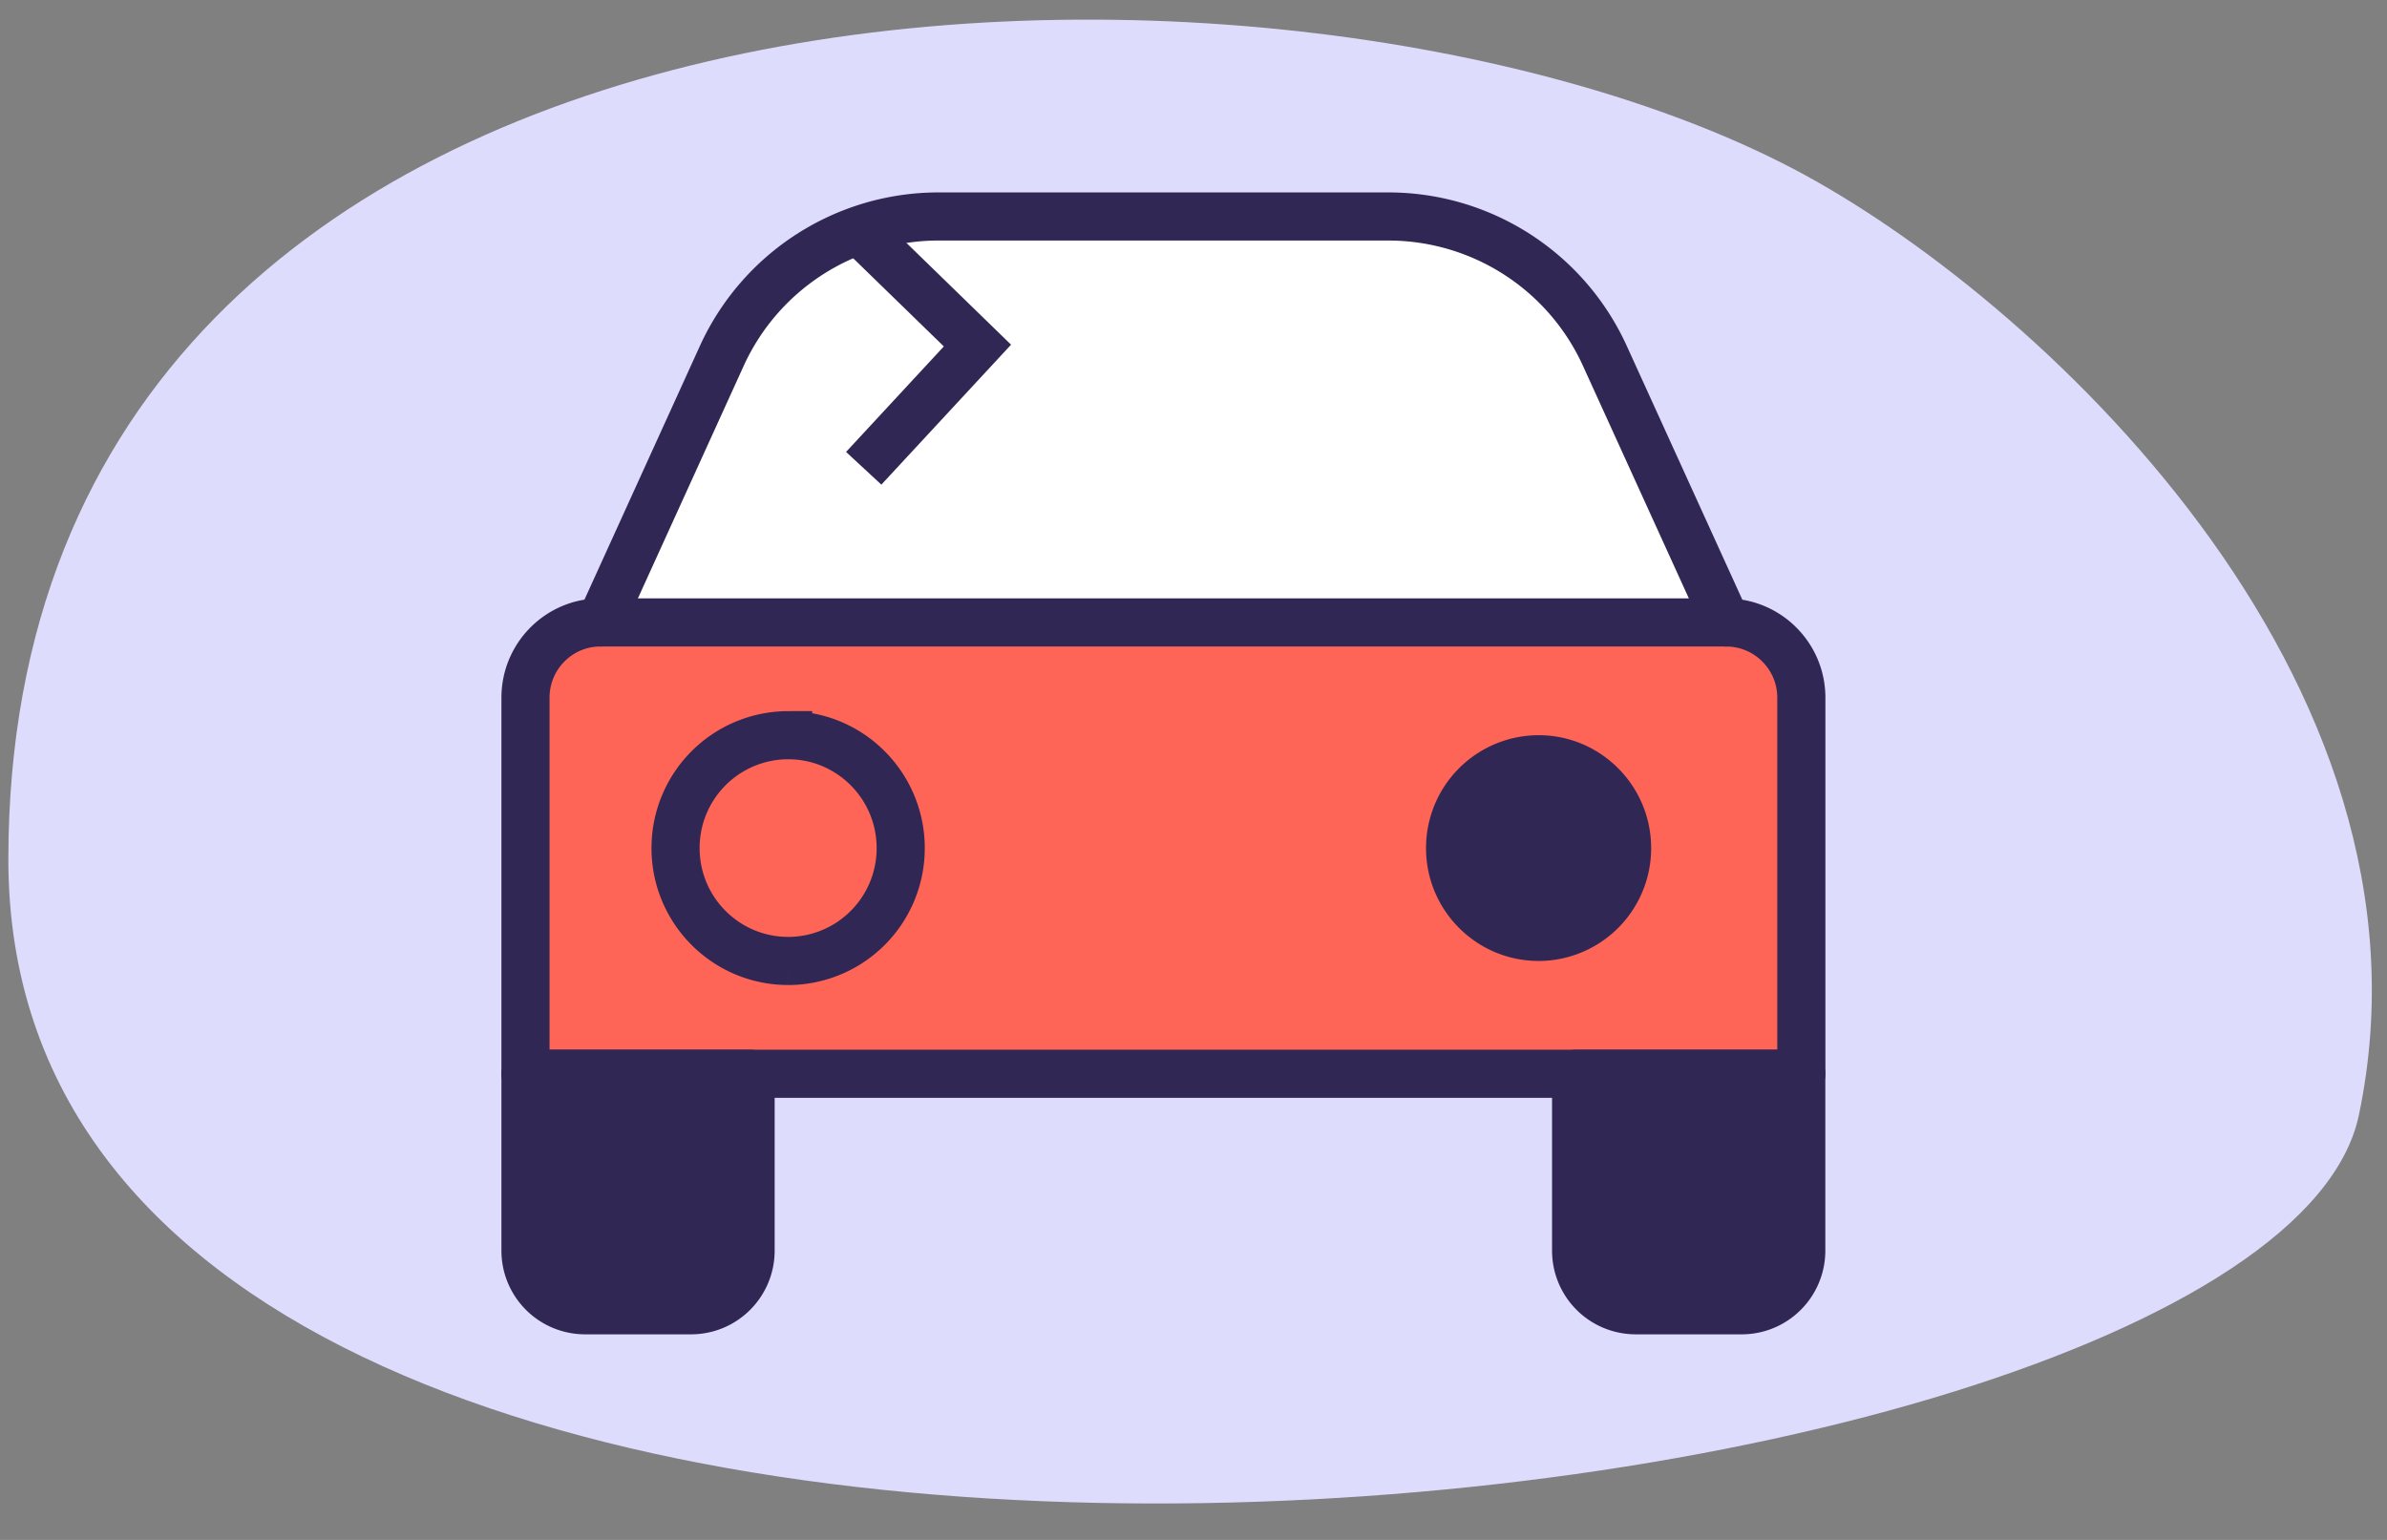
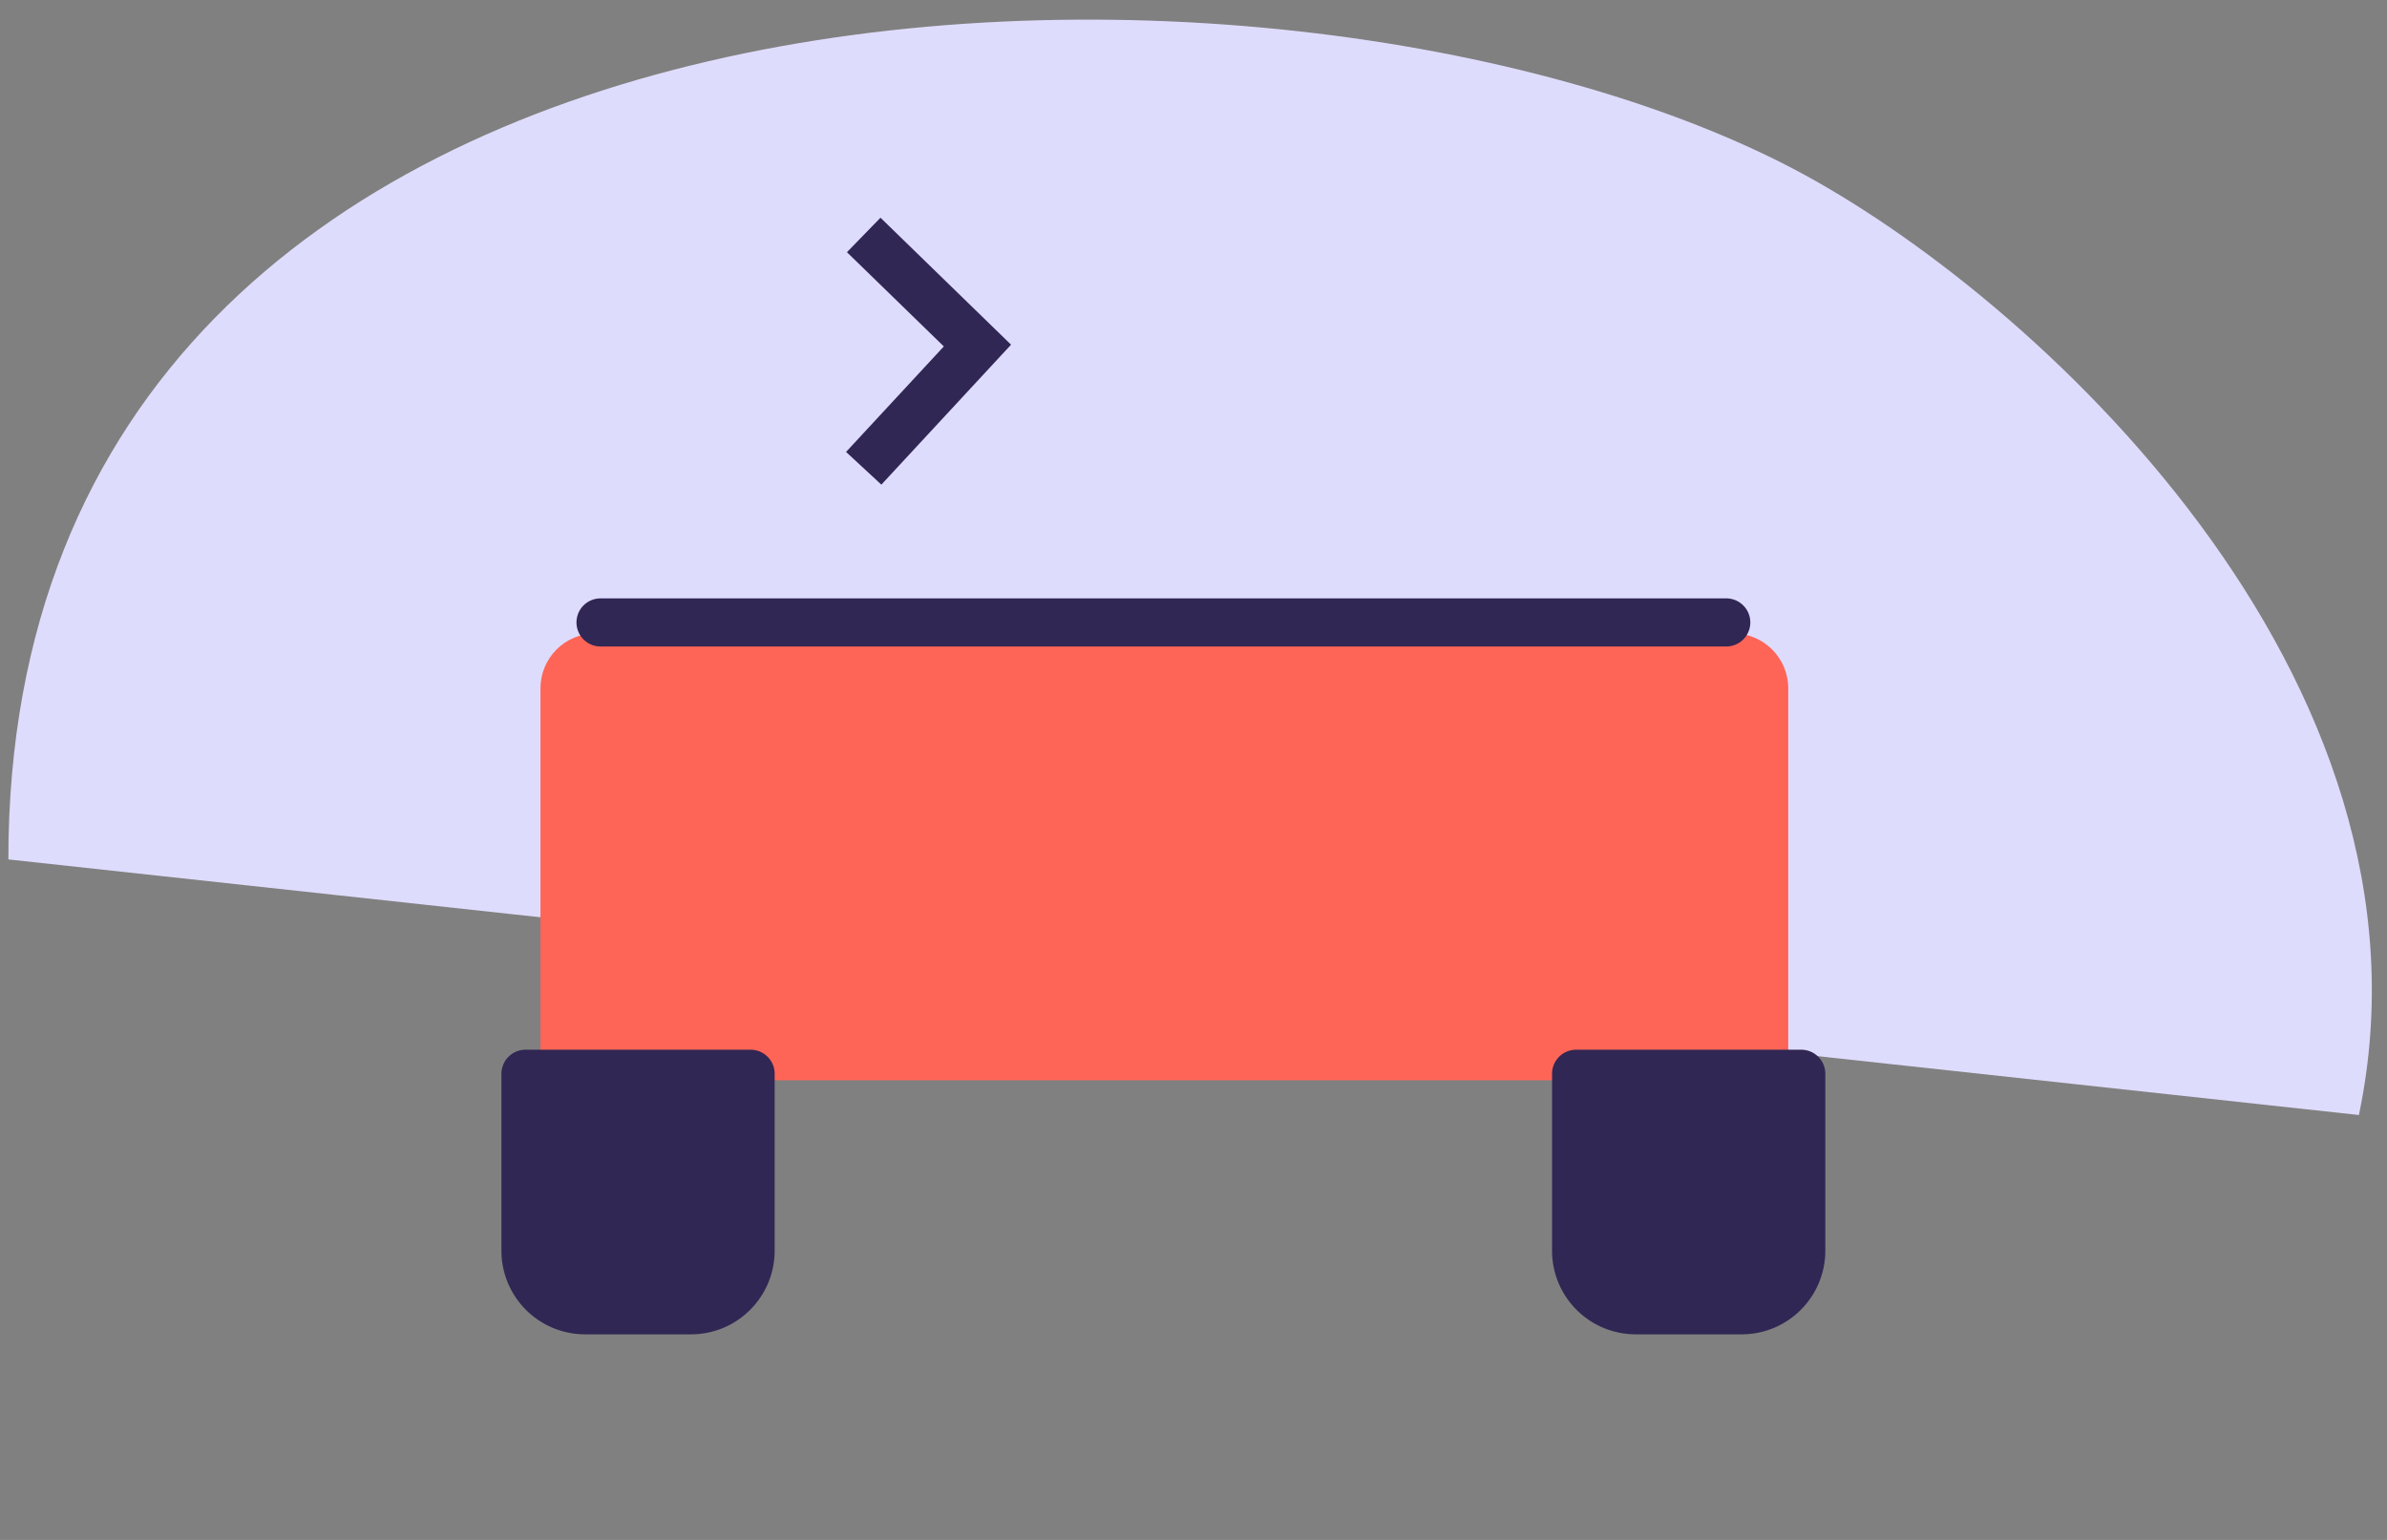
<svg xmlns="http://www.w3.org/2000/svg" width="62" height="40" viewBox="0 0 62 40">
  <rect x="0" y="0" width="62" height="40" fill="#808080" stroke="none" />
  <g fill="none" fill-rule="evenodd">
-     <path d="M-9-21.048h80v80H-9z" />
-     <path d="M.217 22.324c0-24.377 33.024-24.93 46.36-17.94 6.187 3.244 17.08 13.193 14.693 24.579C58.883 40.348.217 46.7.217 22.324z" fill="#DEDCFD" fill-rule="nonzero" />
-     <path d="M13.649 27.892v-9.77c0-1.077.871-1.954 1.946-1.954h.003l3.148-6.919a6.187 6.187 0 0 1 5.626-3.626h11.69a6.181 6.181 0 0 1 5.625 3.626l3.151 6.92c1.075 0 1.95.876 1.95 1.953v9.77h-33.14z" fill="#FFF" />
+     <path d="M.217 22.324c0-24.377 33.024-24.93 46.36-17.94 6.187 3.244 17.08 13.193 14.693 24.579z" fill="#DEDCFD" fill-rule="nonzero" />
    <path d="M15.467 16.452h29.552c.789 0 1.429.64 1.429 1.428V28.06h-32.41V17.88c0-.789.64-1.428 1.429-1.428z" fill="#FE6557" fill-rule="nonzero" />
-     <path d="M13.649 27.892v-9.77c0-1.077.871-1.954 1.946-1.954h.003l3.148-6.919a6.187 6.187 0 0 1 5.626-3.626h11.69a6.181 6.181 0 0 1 5.625 3.626l3.151 6.92h0c1.075 0 1.95.876 1.95 1.953v9.77h-33.14z" stroke="#312754" stroke-width="1.25" stroke-linecap="round" stroke-linejoin="round" />
-     <path d="M20.471 24.962a2.928 2.928 0 0 0 2.924-2.931c0-1.62-1.31-2.934-2.924-2.934a2.929 2.929 0 0 0-2.924 2.934c0 1.618 1.31 2.93 2.924 2.93" stroke="#312754" stroke-width="1.25" />
-     <path d="M39.964 24.962a2.928 2.928 0 0 0 2.923-2.931c0-1.62-1.31-2.934-2.923-2.934a2.929 2.929 0 0 0-2.924 2.934c0 1.618 1.31 2.93 2.924 2.93" fill="#312754" />
    <path d="M13.649 27.892h5.847v4.593c0 .855-.69 1.55-1.547 1.55h-2.753a1.548 1.548 0 0 1-1.547-1.55v-4.593zM40.938 27.892h5.848v4.593c0 .855-.691 1.55-1.547 1.55h-2.754a1.548 1.548 0 0 1-1.547-1.55v-4.593z" stroke="#312754" stroke-width="1.25" fill="#312754" stroke-linecap="round" stroke-linejoin="round" />
    <path stroke="#312754" stroke-width="1.25" stroke-linecap="round" stroke-linejoin="round" d="M15.598 16.168h29.24" />
    <path stroke="#312754" stroke-width="1.25" d="m22.434 6.103 2.954 2.873-2.954 3.188" />
  </g>
</svg>